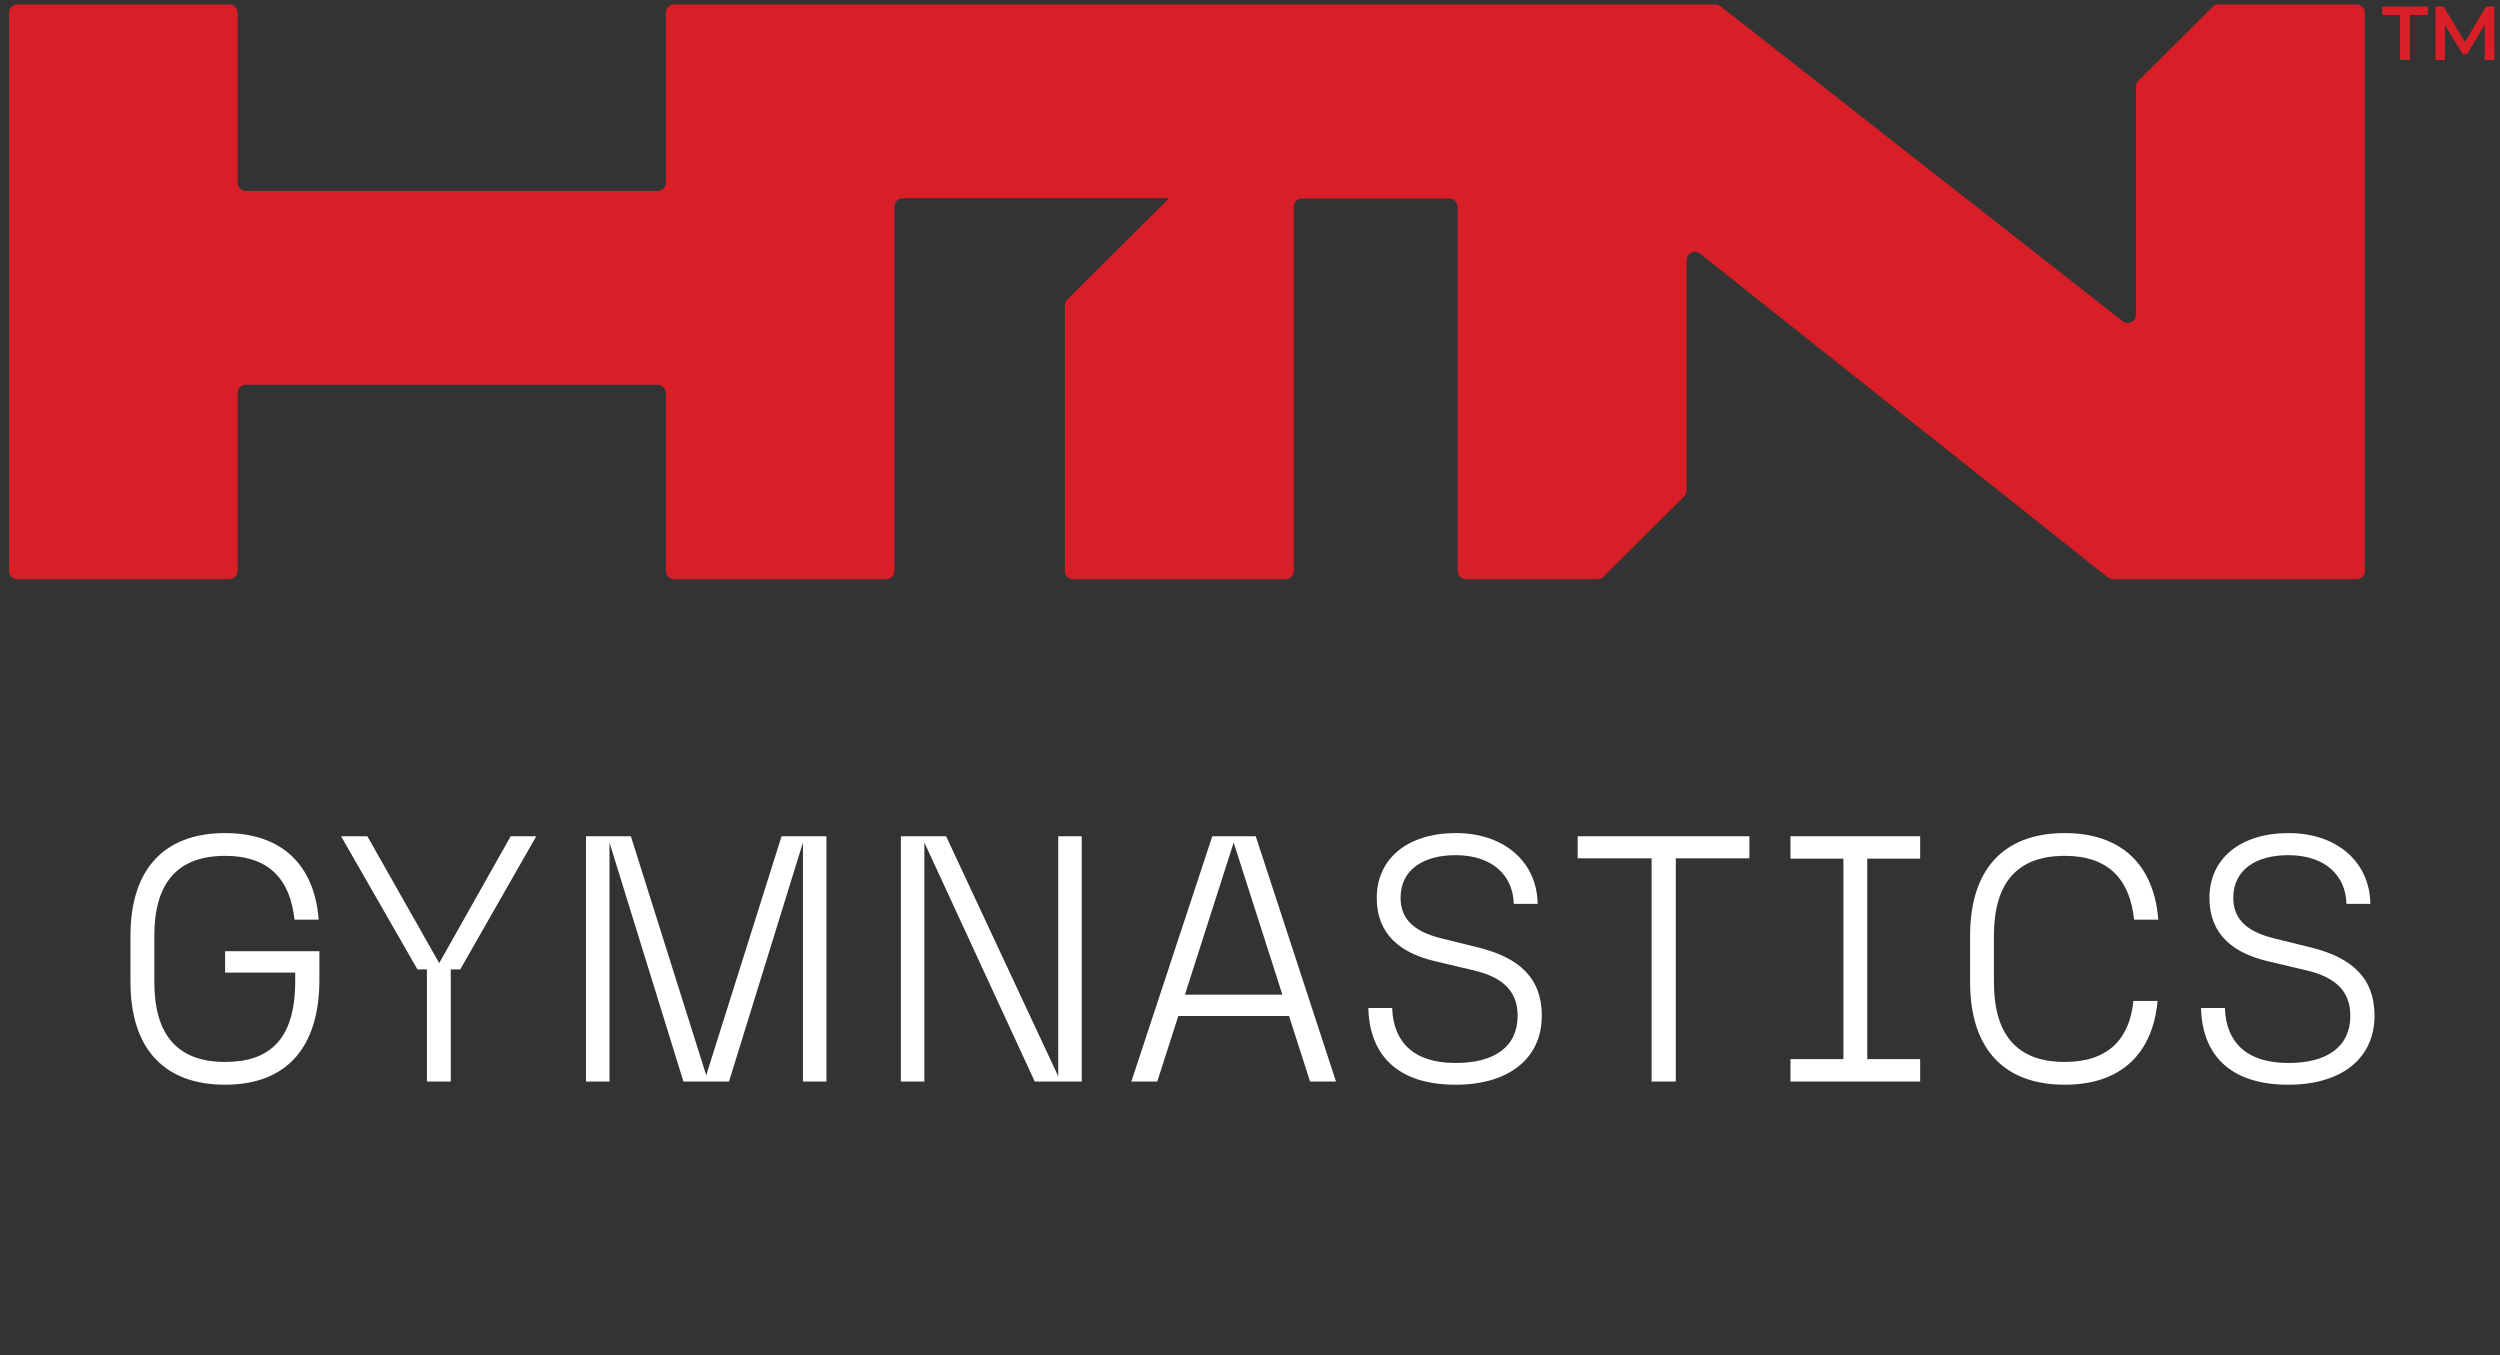
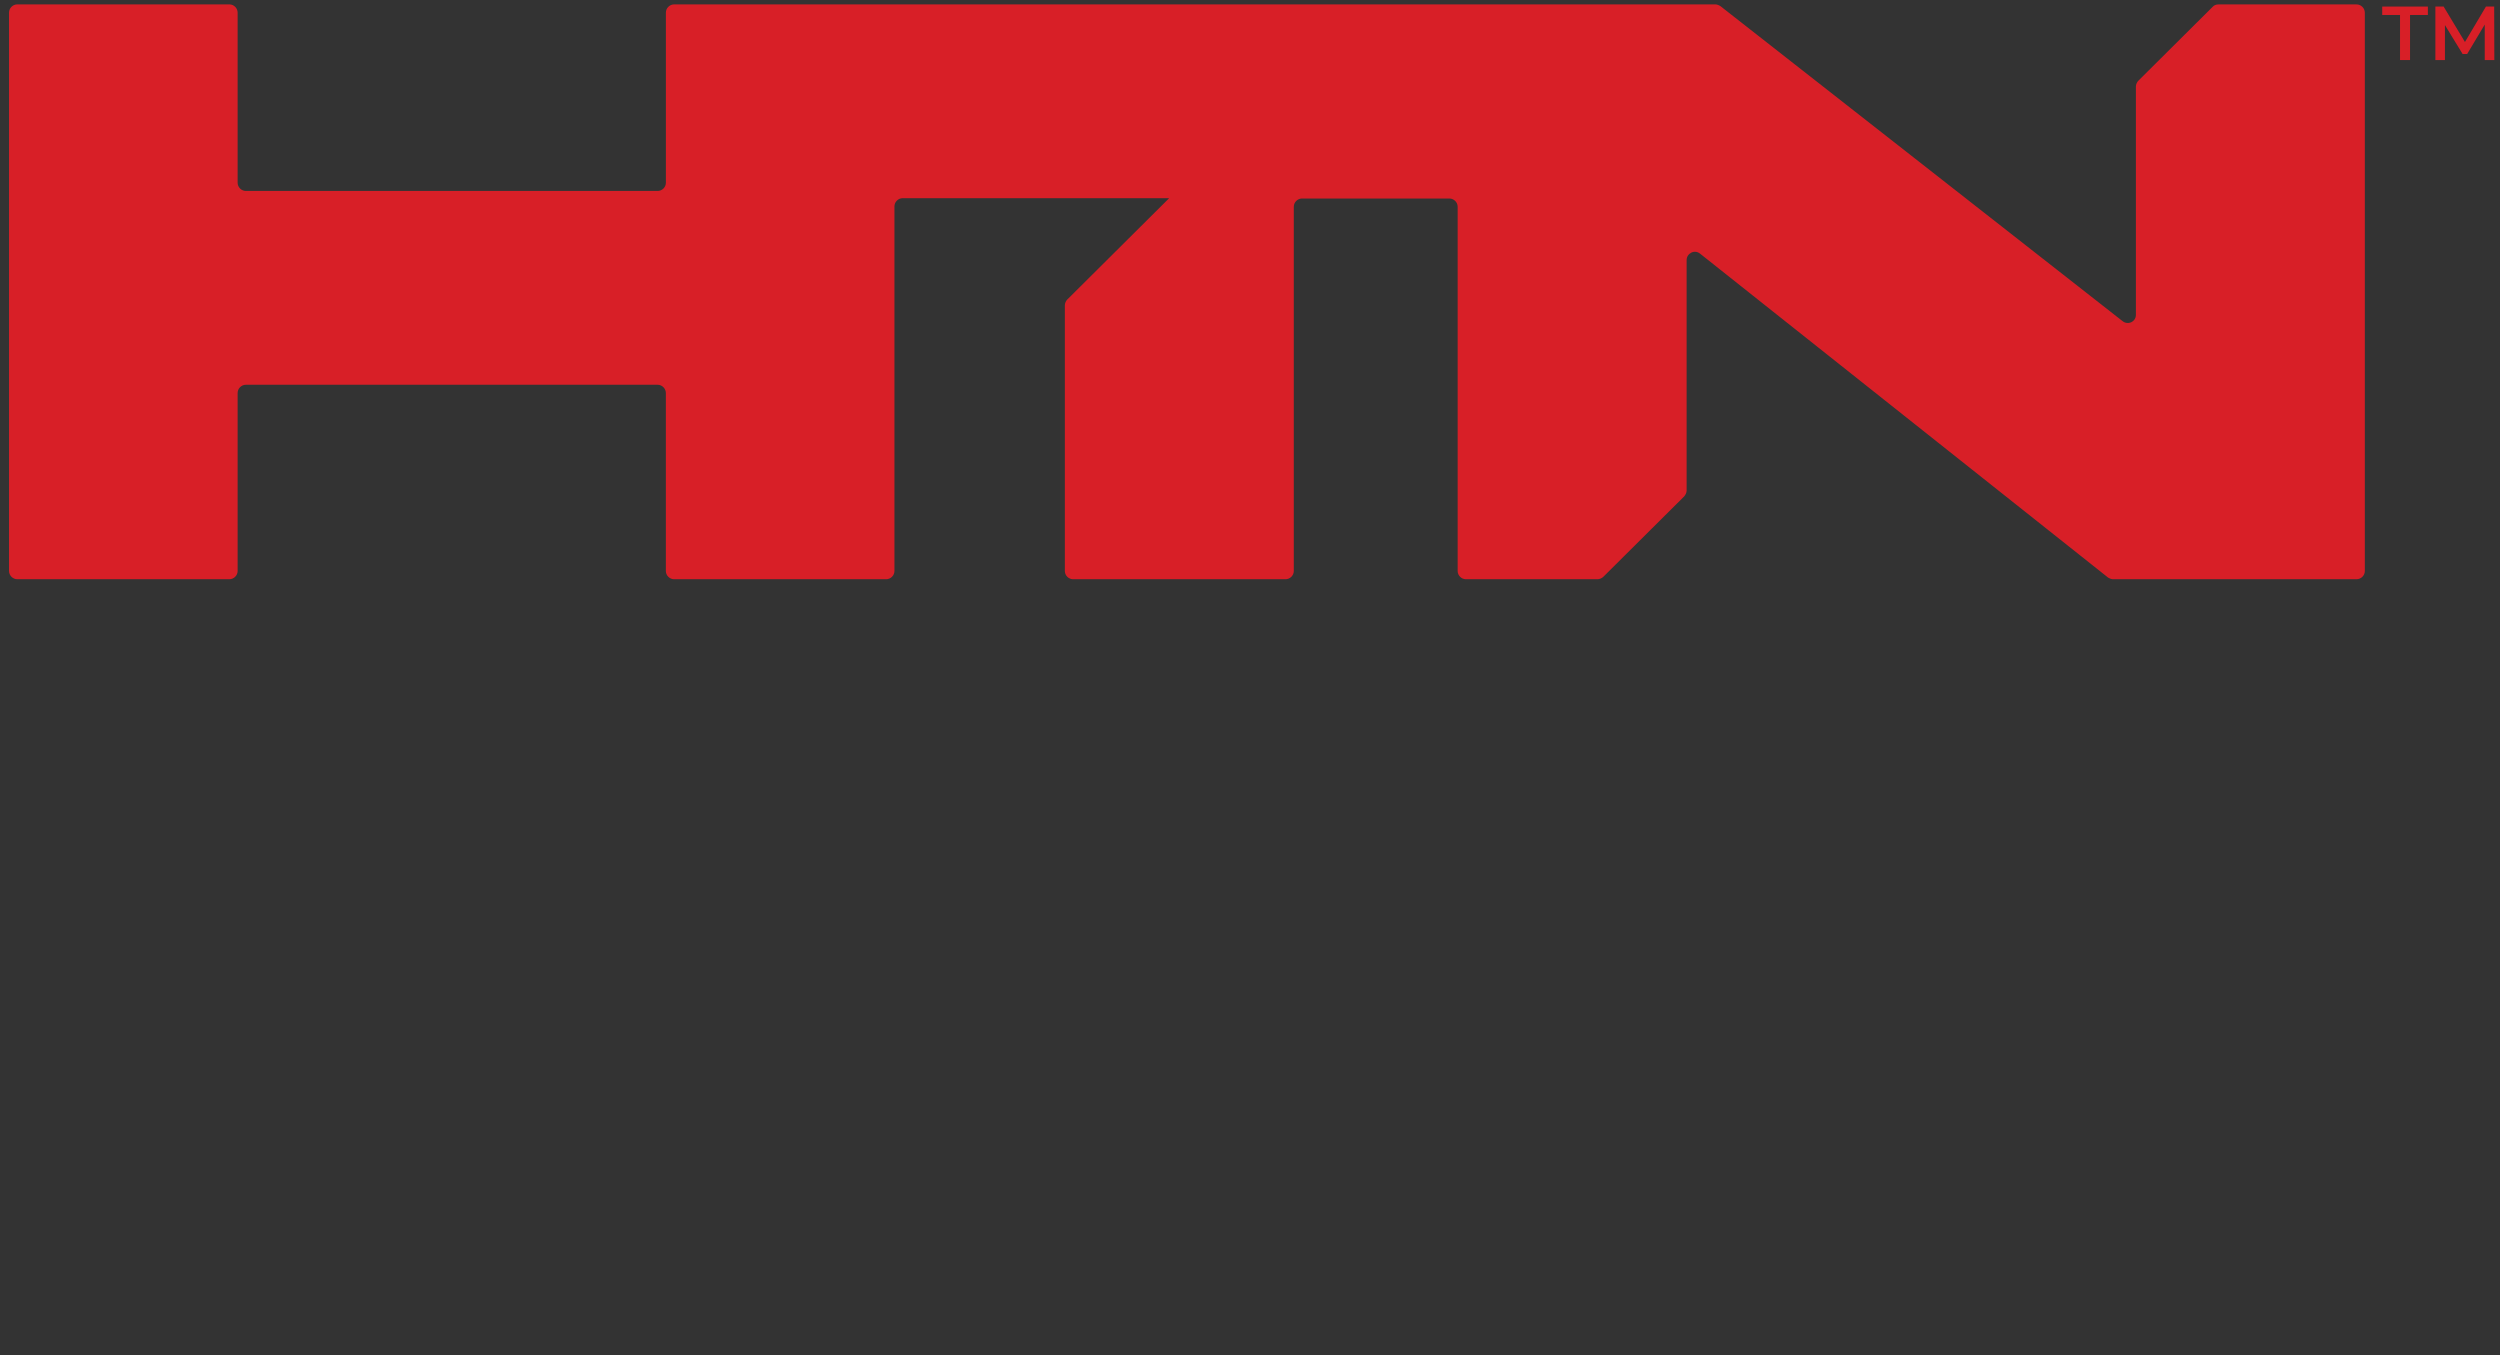
<svg xmlns="http://www.w3.org/2000/svg" width="214" height="116" viewBox="0 0 214 116" fill="none">
  <rect x="0" y="0" width="214" height="116" fill="#333333" stroke="none" />
  <path d="M202.43 1.079V48.879C202.43 49.26 202.107 49.582 201.723 49.582H180.888C180.742 49.582 180.593 49.524 180.446 49.436L145.524 21.711C145.052 21.329 144.375 21.681 144.375 22.269V41.992C144.375 42.168 144.287 42.344 144.168 42.489L137.243 49.376C137.125 49.494 136.92 49.582 136.741 49.582H125.482C125.098 49.582 124.775 49.26 124.775 48.879V17.695C124.775 17.313 124.452 16.992 124.068 16.992H111.456C111.072 16.992 110.749 17.313 110.749 17.695V48.879C110.749 49.26 110.426 49.582 110.042 49.582H91.859C91.475 49.582 91.151 49.26 91.151 48.879V26.137C91.151 25.961 91.24 25.755 91.359 25.639L98.874 18.165L100.081 16.964H77.272C76.888 16.964 76.564 17.286 76.564 17.668V48.879C76.564 49.26 76.241 49.582 75.857 49.582H57.705C57.321 49.582 56.997 49.26 56.997 48.879V33.639C56.997 33.257 56.674 32.935 56.29 32.935H21.048C20.664 32.935 20.341 33.257 20.341 33.639V48.879C20.341 49.26 20.017 49.582 19.633 49.582H1.481C1.097 49.582 0.773 49.26 0.773 48.879V1.079C0.773 0.697 1.097 0.375 1.481 0.375H19.633C20.017 0.375 20.341 0.697 20.341 1.079V15.643C20.341 16.025 20.664 16.346 21.048 16.346H56.293C56.677 16.346 57 16.025 57 15.643V1.079C57 0.697 57.323 0.375 57.707 0.375H146.822C146.969 0.375 147.118 0.433 147.264 0.521L181.684 27.483C182.156 27.864 182.833 27.541 182.833 26.955V7.41C182.833 7.235 182.921 7.029 183.04 6.913L189.404 0.584C189.523 0.438 189.727 0.378 189.904 0.378H201.72C202.104 0.378 202.428 0.699 202.428 1.081L202.43 1.079Z" fill="#D81F27" />
  <path d="M205.443 5.14V1.282H203.918V0.562H207.825V1.282H206.299V5.14H205.443Z" fill="#D81F27" />
  <path d="M208.469 5.14V0.562H209.173L211.186 3.904H210.817L212.797 0.562H213.502L213.515 5.14H212.694V1.825H212.858L211.189 4.623H210.8L209.09 1.825H209.287V5.14H208.471H208.469Z" fill="#D81F27" />
-   <path d="M19.27 92.852C14.079 92.852 11.169 89.792 11.169 84.062V80.102C11.169 74.372 14.079 71.312 19.27 71.312C24.16 71.312 26.919 74.072 27.279 78.722H25.209C24.849 75.362 23.11 73.262 19.27 73.262C15.04 73.262 13.21 75.752 13.21 80.102V84.062C13.21 88.412 15.04 90.902 19.27 90.902C22.959 90.902 25.27 89.102 25.27 84.002V83.252H19.27V81.422H27.34V83.882C27.34 89.432 24.73 92.852 19.27 92.852ZM36.545 92.582V82.982H35.735L29.195 71.582H31.445L37.595 82.442L43.715 71.582H45.905L39.395 82.982H38.585V92.582H36.545ZM58.502 92.582L52.172 72.122V92.582H50.162V71.582H54.002L60.452 92.042L66.902 71.582H70.742V92.582H68.732V72.122L62.402 92.582H58.502ZM77.115 92.582V71.582H80.986L90.585 92.132V71.582H92.596V92.582H88.576L79.126 72.122V92.582H77.115ZM112.142 92.582L110.342 86.972H100.862L99.062 92.582H96.842L103.772 71.582H107.492L114.362 92.582H112.142ZM101.432 85.142H109.772L105.602 72.122L101.432 85.142ZM124.599 92.852C119.499 92.852 117.219 90.182 117.129 86.282H119.169C119.259 89.102 120.909 90.992 124.599 90.992C127.959 90.992 129.909 89.582 129.909 86.942C129.909 84.812 128.589 83.642 126.189 83.072L122.889 82.292C119.919 81.602 117.849 80.012 117.849 76.862C117.849 73.472 120.519 71.312 124.629 71.312C128.829 71.312 131.589 73.862 131.619 77.372H129.579C129.519 74.942 127.749 73.202 124.599 73.202C121.899 73.202 119.889 74.402 119.889 76.862C119.889 78.872 121.329 79.832 123.459 80.342L126.609 81.122C130.059 81.992 131.979 83.732 131.979 86.942C131.979 90.602 129.159 92.852 124.599 92.852ZM141.378 92.582V73.472H135.048V71.582H149.748V73.472H143.448V92.582H141.378ZM153.266 92.582V90.662H157.796V73.502H153.266V71.582H164.366V73.502H159.836V90.662H164.366V92.582H153.266ZM176.74 92.852C171.55 92.852 168.64 89.792 168.64 84.062V80.102C168.64 74.372 171.55 71.312 176.74 71.312C181.63 71.312 184.39 74.072 184.75 78.722H182.68C182.32 75.362 180.58 73.262 176.74 73.262C172.51 73.262 170.68 75.752 170.68 80.102V84.062C170.68 88.412 172.51 90.902 176.74 90.902C180.49 90.902 182.29 88.922 182.62 85.682H184.69C184.27 90.212 181.54 92.852 176.74 92.852ZM195.879 92.852C190.779 92.852 188.499 90.182 188.409 86.282H190.449C190.539 89.102 192.189 90.992 195.879 90.992C199.239 90.992 201.189 89.582 201.189 86.942C201.189 84.812 199.869 83.642 197.469 83.072L194.169 82.292C191.199 81.602 189.129 80.012 189.129 76.862C189.129 73.472 191.799 71.312 195.909 71.312C200.109 71.312 202.869 73.862 202.899 77.372H200.859C200.799 74.942 199.029 73.202 195.879 73.202C193.179 73.202 191.169 74.402 191.169 76.862C191.169 78.872 192.609 79.832 194.739 80.342L197.889 81.122C201.339 81.992 203.259 83.732 203.259 86.942C203.259 90.602 200.439 92.852 195.879 92.852Z" fill="white" />
</svg>